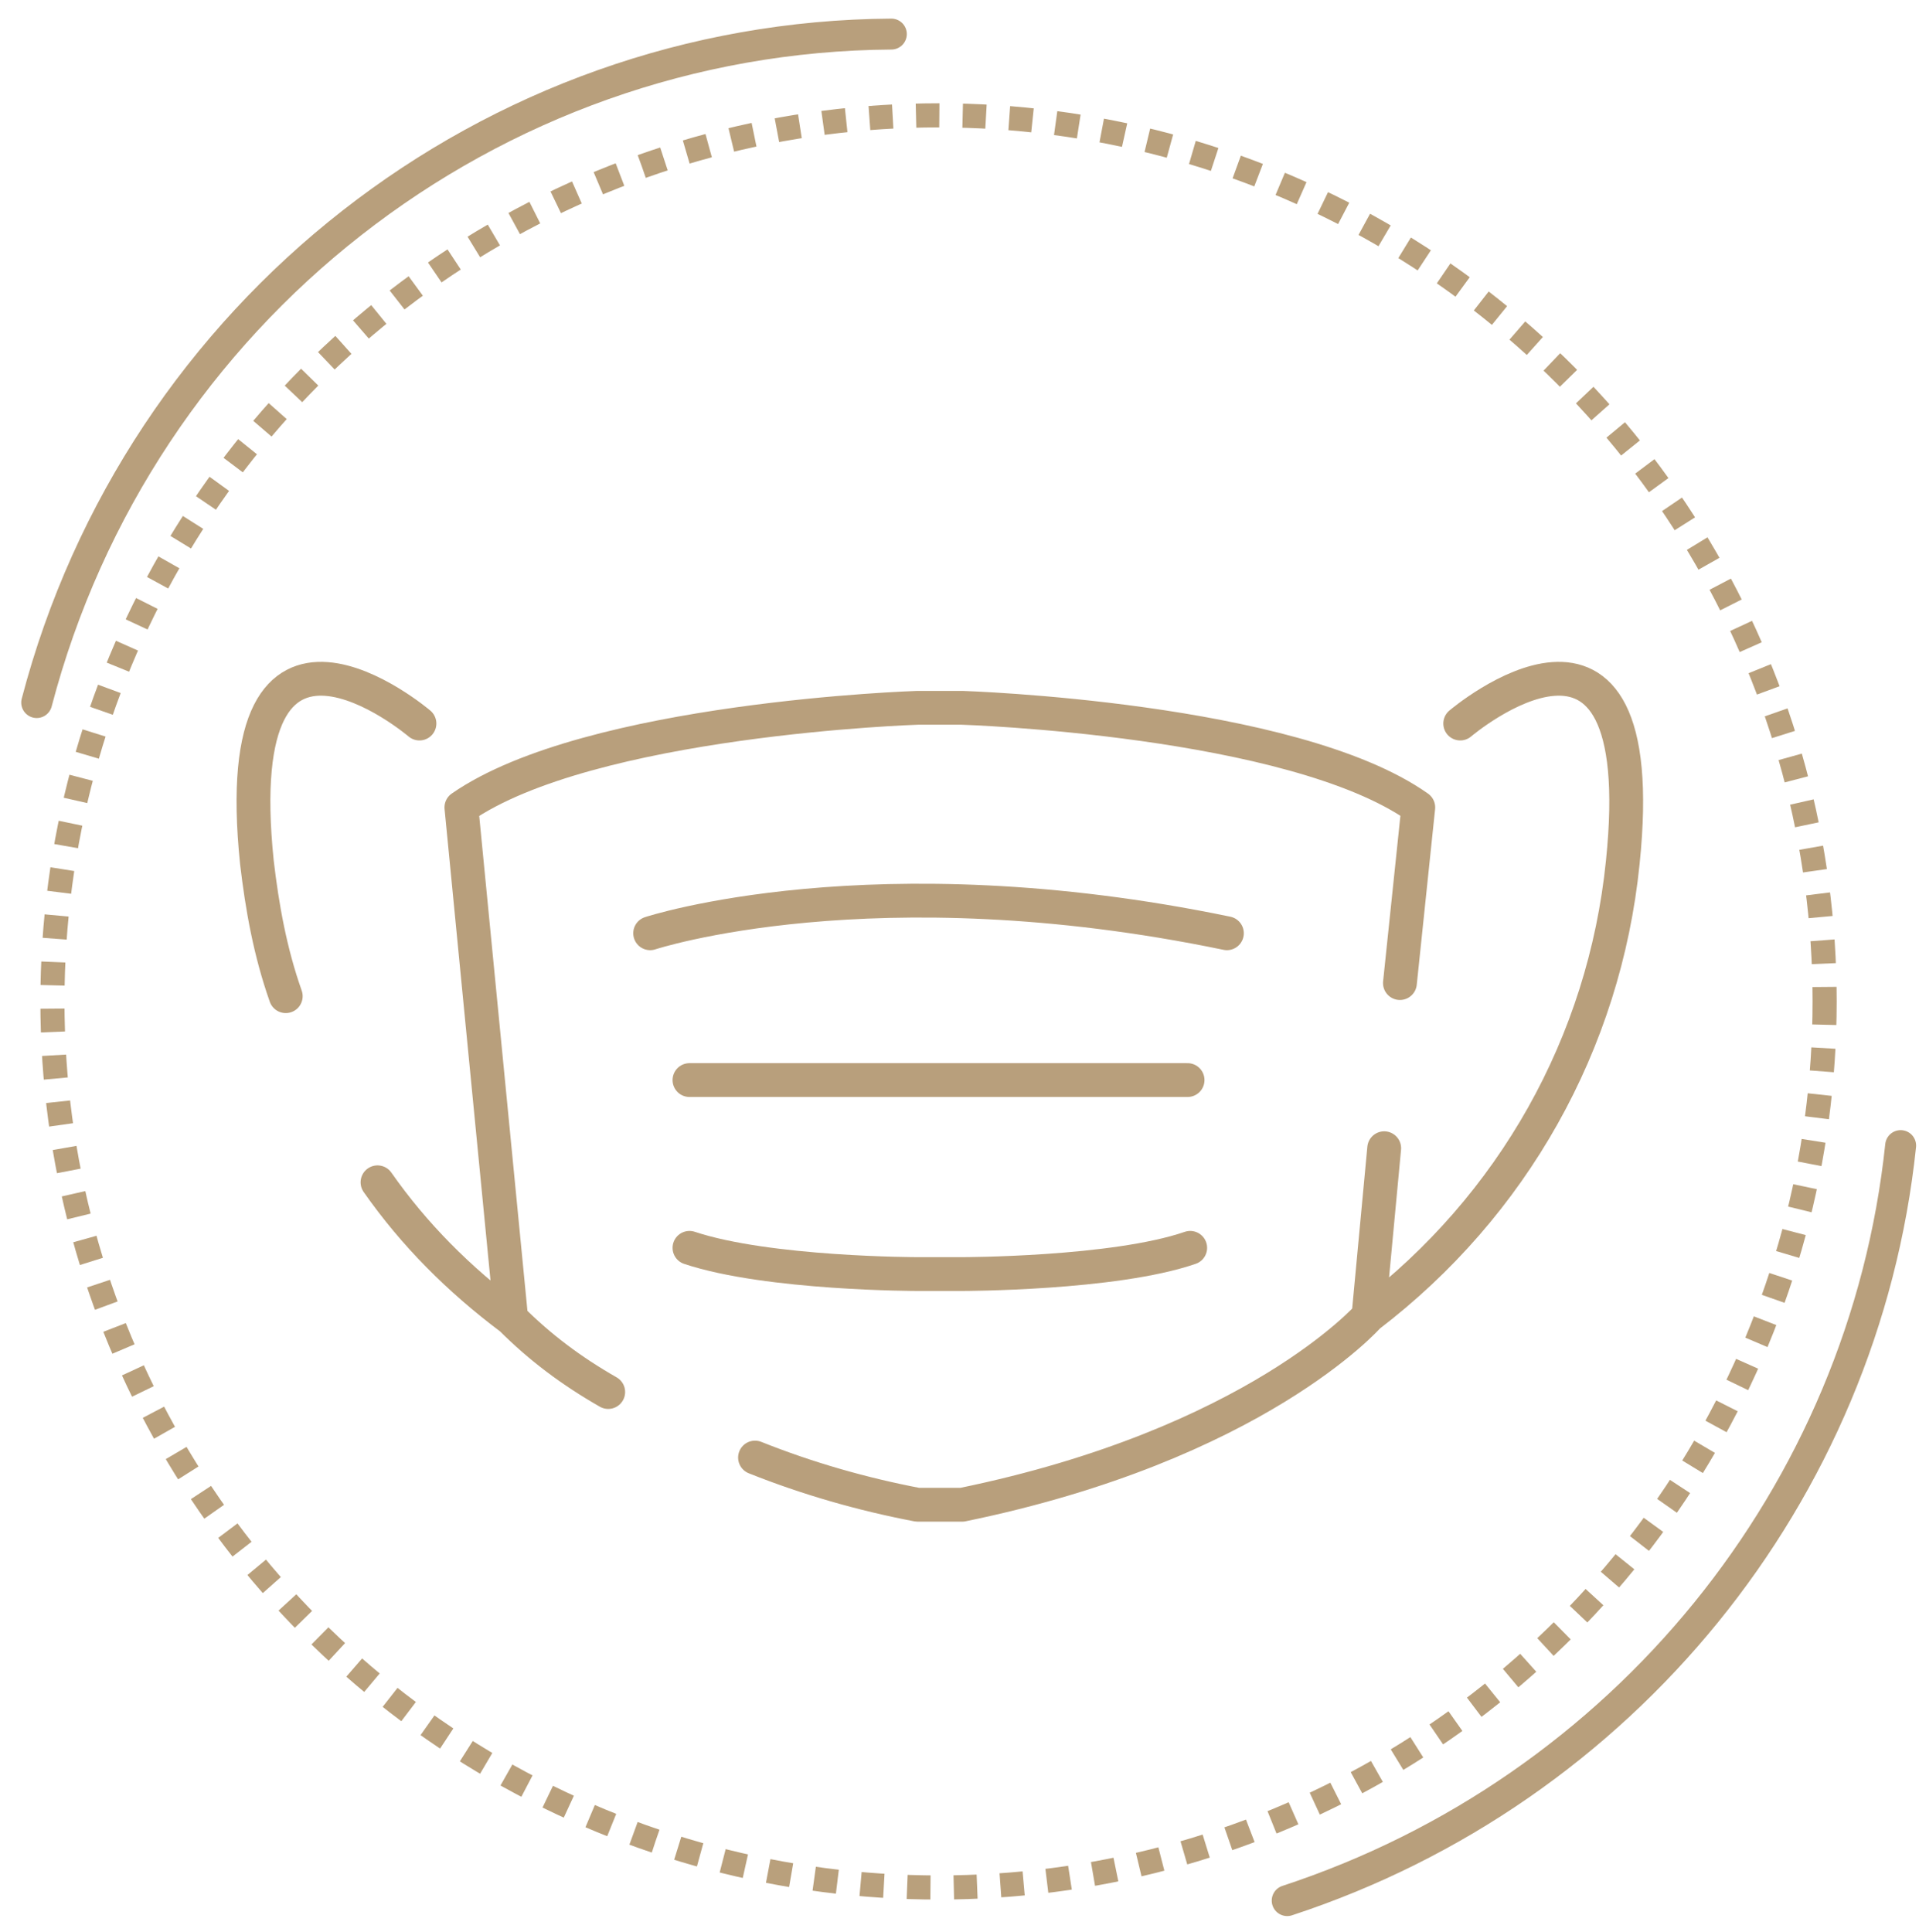
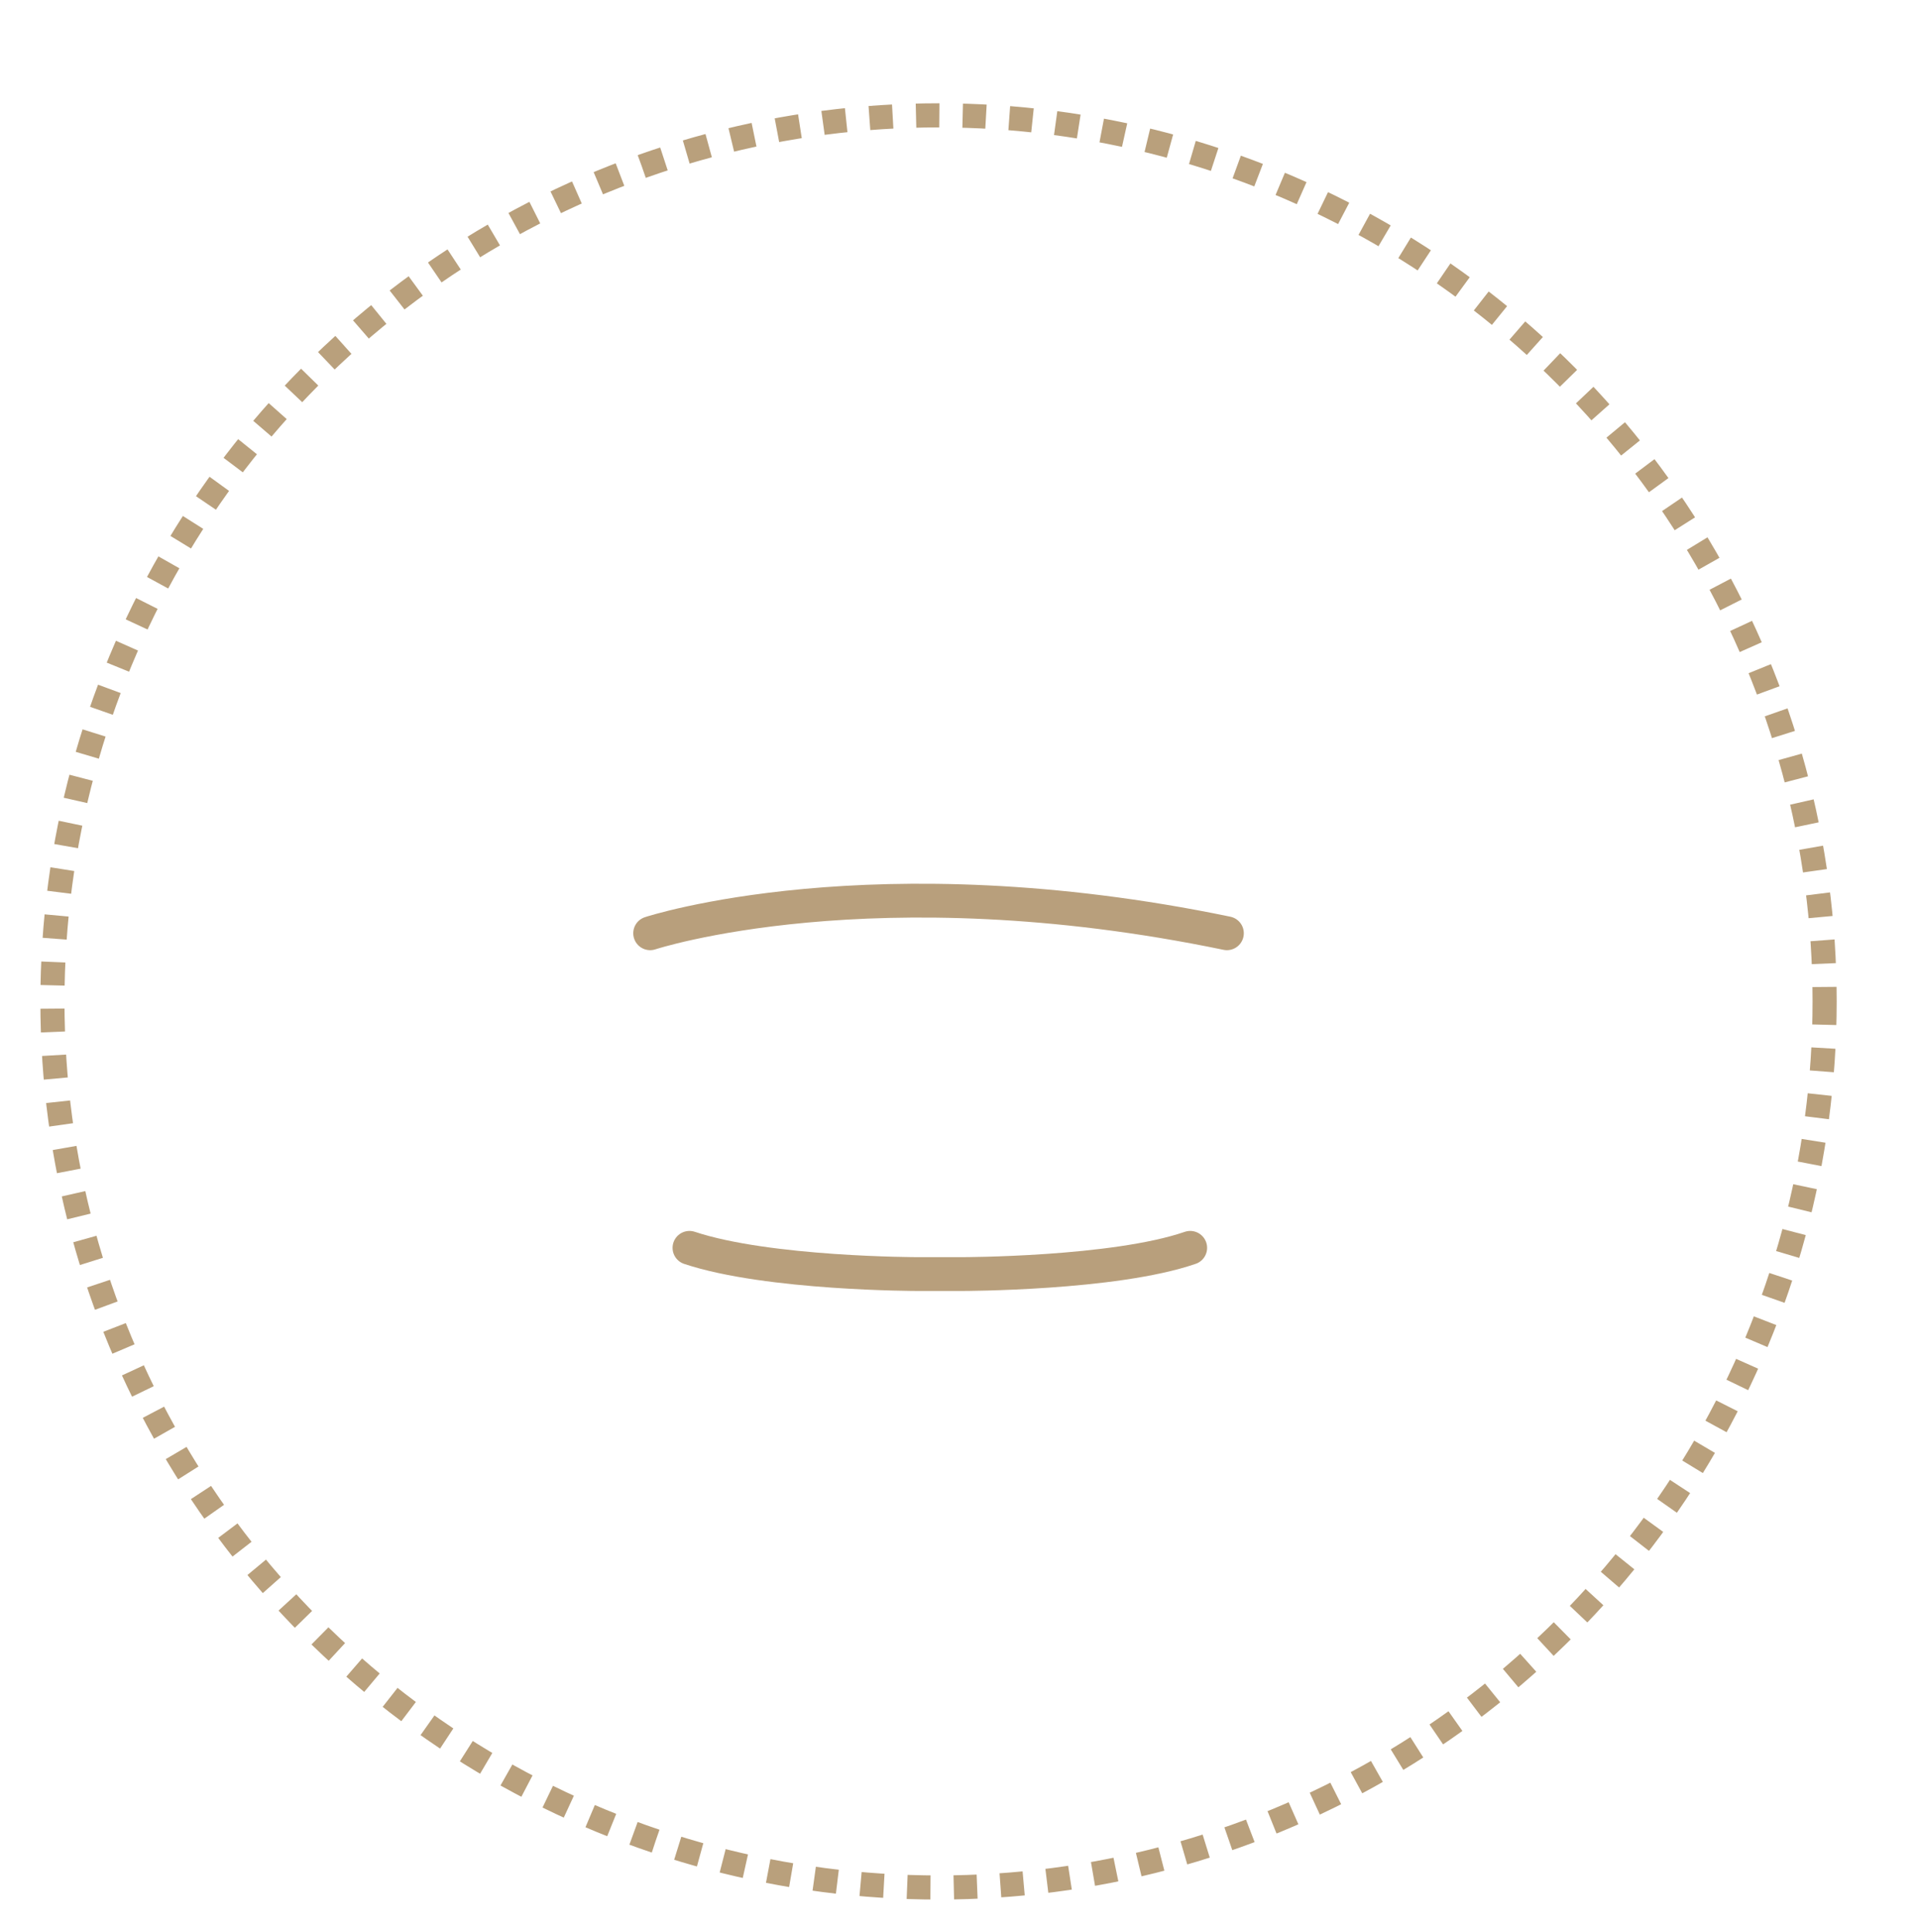
<svg xmlns="http://www.w3.org/2000/svg" version="1.1" id="Layer_1" x="0" y="0" viewBox="0 0 73.2 73.7" style="enable-background:new 0 0 73.2 73.7" xml:space="preserve">
  <style>.st1,.st2{fill:none;stroke:#b89f7c;stroke-linecap:round}.st1{stroke-width:1.18;stroke-miterlimit:10}.st2{stroke-width:1.29;stroke-linejoin:round}</style>
  <circle cx="35.8" cy="38.2" r="33.8" style="fill:none;stroke:#b9a07c;stroke-width:.92;stroke-miterlimit:10;stroke-dasharray:.89,.89" />
-   <path class="st1" d="M72.5 43.7C71.1 57 61.9 68.3 49.1 72.5M1.4 26.8C5.3 11.9 18.7 1.4 34 1.3" />
-   <path class="st2" d="M55.7 27.6s7.4-6.3 6.2 5.3c-.7 6.9-4.2 13.1-9.7 17.3M23.2 53.1c-1.4-.8-2.6-1.7-3.7-2.8l-1.9-19.5C22.5 27.4 35 27 35 27h1.7s12.6.4 17.4 3.8l-.7 6.7M52.8 43.8l-.6 6.4s-4.3 4.9-15.5 7.2H35c-2.1-.4-4.2-1-6.2-1.8M14.4 45.1c1.4 2 3.1 3.7 5.1 5.2M16 27.6s-7.4-6.3-6.2 5.3c.2 1.7.5 3.4 1.1 5.1M26.3 41.2h19" />
  <path class="st2" d="M26.3 47.6c3 1 8.7 1 8.7 1h1.7s5.8 0 8.7-1M24.8 35.6s8.5-2.8 22 0" />
</svg>